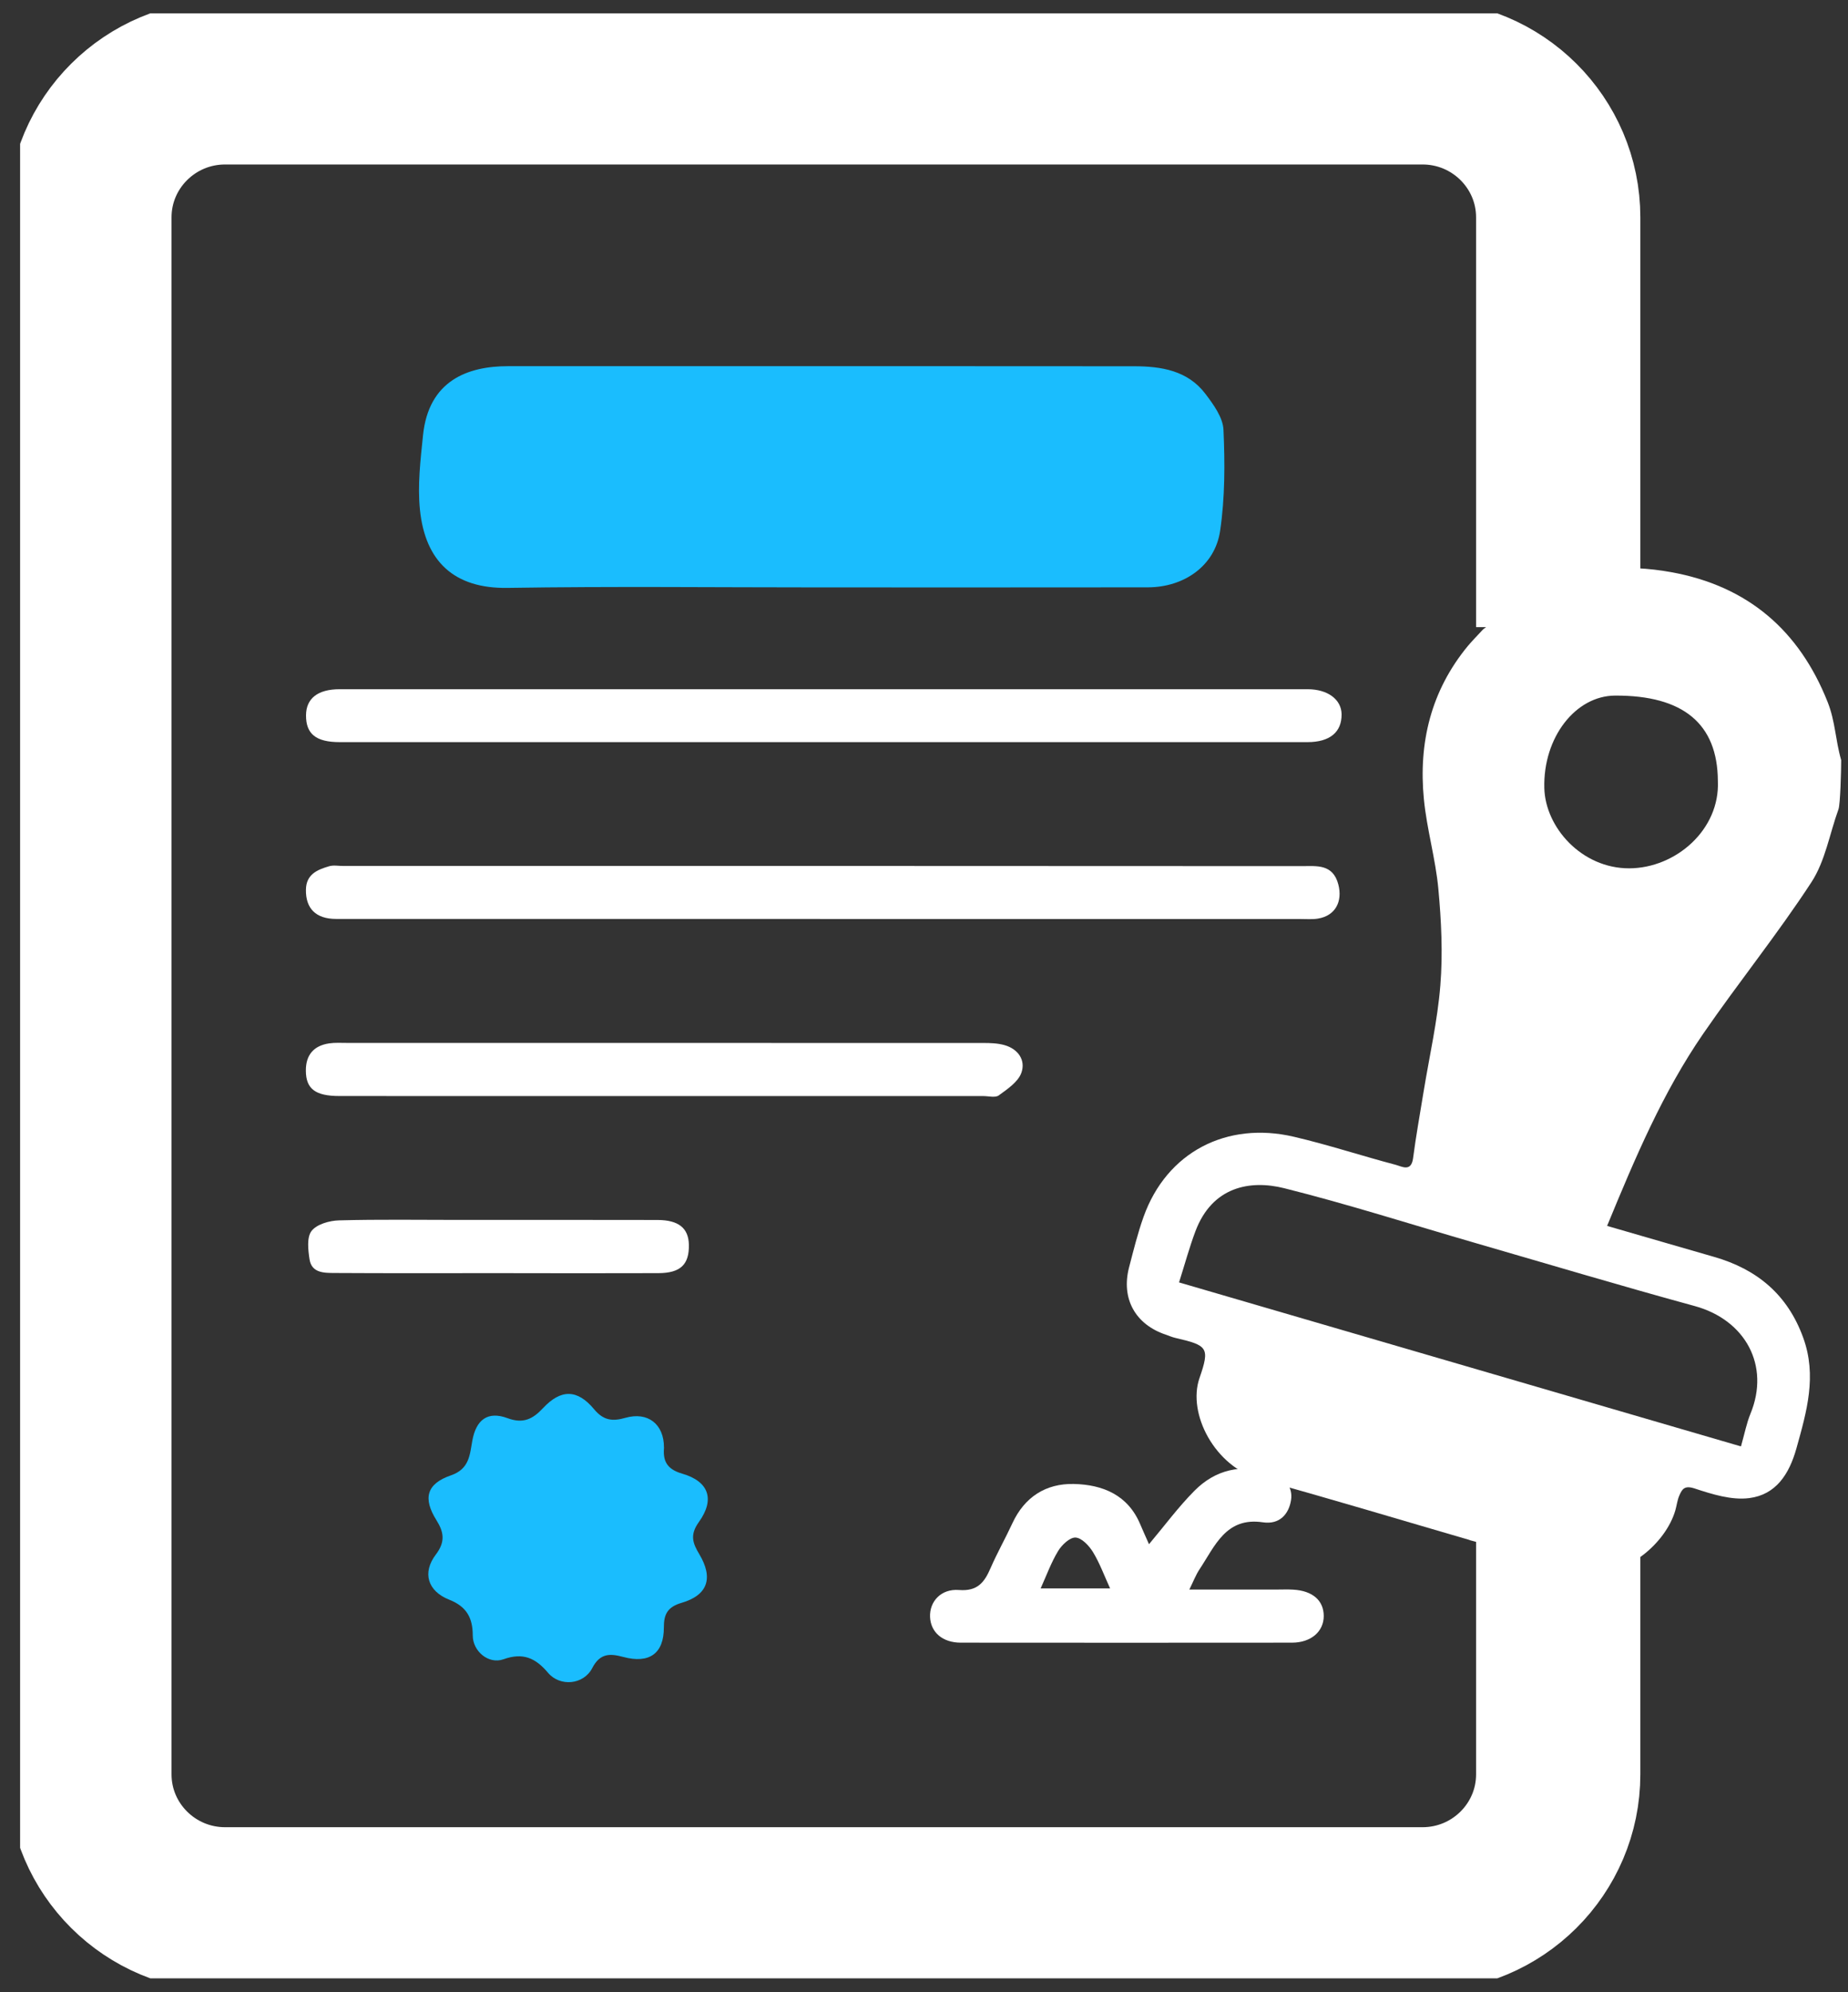
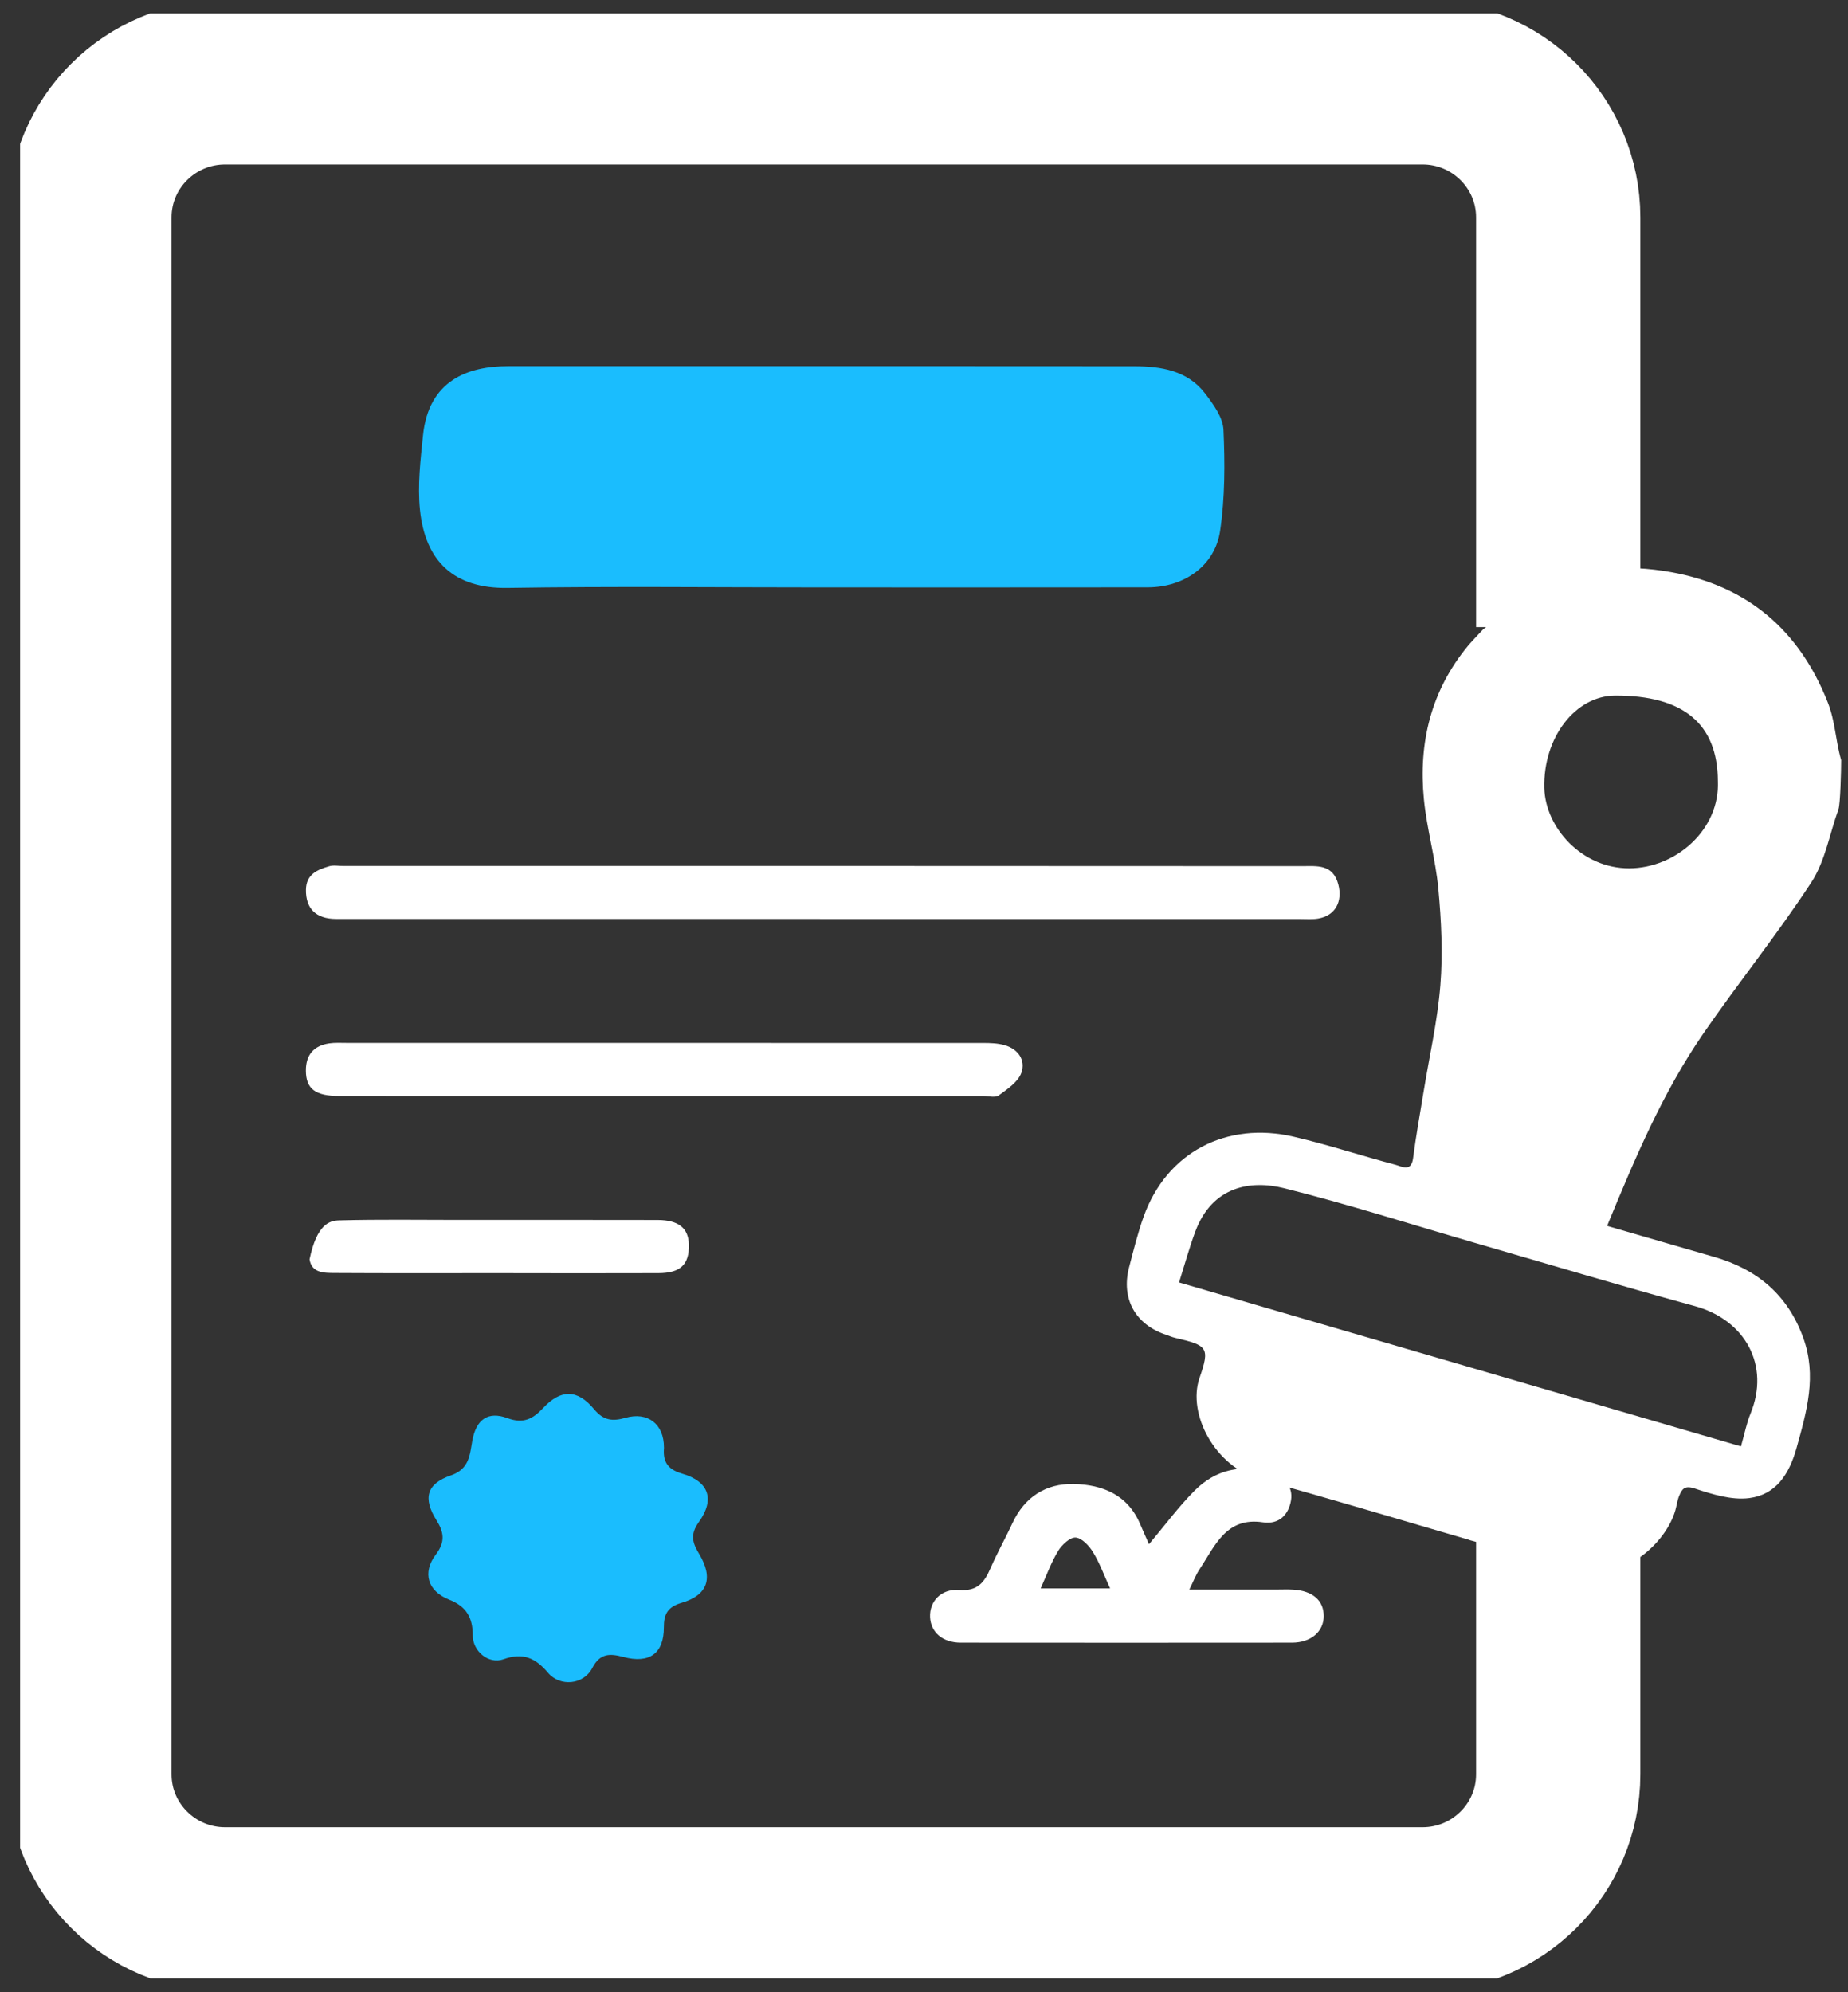
<svg xmlns="http://www.w3.org/2000/svg" width="90" height="97" viewBox="0 0 90 97" fill="none">
  <rect x="0" y="0" width="90" height="97" fill="#333333" stroke="none" />
  <g clip-path="url(#clip0_730_1551)">
    <path d="M71.577 74.979C68.189 73.994 64.791 72.968 61.37 72.026C59.154 71.414 57.819 68.819 58.417 67.094C58.932 65.606 58.815 65.503 57.24 65.138C57.081 65.102 56.93 65.033 56.776 64.981C55.289 64.482 54.593 63.225 54.986 61.708C55.201 60.883 55.405 60.051 55.691 59.249C56.819 56.084 59.751 54.583 63.009 55.344C64.679 55.733 66.311 56.273 67.971 56.711C68.269 56.79 68.729 57.078 68.819 56.387C68.96 55.311 69.153 54.24 69.328 53.169C69.61 51.437 70.008 49.713 70.147 47.971C70.272 46.417 70.194 44.835 70.05 43.28C69.915 41.816 69.489 40.38 69.346 38.917C69.077 36.17 69.686 33.634 71.487 31.45C71.615 31.296 71.99 30.892 72.222 30.65L74.273 29.019C74.621 28.809 74.817 28.663 75.033 28.563C77.069 27.628 79.187 27.461 81.38 27.855C85.129 28.53 87.627 30.701 89.007 34.176C89.386 35.13 89.382 36.017 89.668 37.007C89.668 37.522 89.626 39.153 89.536 39.401C89.105 40.589 88.894 41.916 88.221 42.948C86.573 45.475 84.665 47.836 82.952 50.324C80.977 53.19 79.63 56.38 78.268 59.685C80.03 60.194 81.749 60.697 83.471 61.191C85.571 61.792 87.058 63.032 87.817 65.124C88.496 66.989 87.989 68.723 87.489 70.514C87.134 71.784 86.485 72.773 85.19 72.938C84.333 73.048 83.385 72.751 82.533 72.47C82.033 72.305 81.919 72.503 81.782 72.819C81.685 73.045 81.659 73.3 81.59 73.537C81.135 75.115 79.206 76.78 77.467 76.489C76.996 76.456 71.571 74.984 71.571 74.984L71.577 74.979ZM57.42 62.436C66.567 65.105 75.677 67.762 84.787 70.421C84.97 69.778 85.062 69.286 85.249 68.833C86.22 66.476 84.993 64.258 82.533 63.587C78.947 62.607 75.383 61.539 71.812 60.506C68.726 59.612 65.662 58.631 62.547 57.851C60.887 57.434 59.036 57.765 58.216 59.953C57.927 60.726 57.709 61.525 57.42 62.44V62.436ZM83.662 38.02C83.648 35.239 81.974 33.851 78.656 33.866C76.735 33.875 75.149 35.895 75.21 38.364C75.256 40.284 77.031 42.281 79.345 42.276C81.605 42.271 83.772 40.399 83.662 38.018V38.02Z" fill="white" />
    <path d="M39.921 28.599C34.854 28.599 29.788 28.542 24.724 28.623C22.112 28.665 20.713 27.33 20.453 24.83C20.329 23.633 20.478 22.397 20.602 21.188C20.876 18.524 22.785 17.827 24.741 17.828C28.166 17.83 31.592 17.828 35.017 17.828C41.752 17.828 48.489 17.825 55.223 17.832C56.554 17.832 57.844 18.037 58.706 19.177C59.099 19.695 59.559 20.327 59.585 20.924C59.658 22.56 59.66 24.227 59.422 25.842C59.173 27.544 57.674 28.594 55.897 28.596C50.572 28.604 45.247 28.599 39.922 28.599H39.921Z" fill="#1ABDFE" />
    <path d="M32.339 70.476C32.286 71.073 32.429 71.519 33.221 71.747C34.517 72.12 34.832 72.993 34.037 74.101C33.587 74.729 33.733 75.127 34.058 75.671C34.749 76.828 34.474 77.663 33.194 78.037C32.499 78.24 32.329 78.605 32.331 79.234C32.334 80.508 31.621 81.012 30.351 80.671C29.726 80.504 29.227 80.47 28.843 81.214C28.421 82.03 27.273 82.132 26.69 81.443C26.081 80.721 25.471 80.444 24.519 80.785C23.796 81.043 23.024 80.394 23.024 79.628C23.024 78.776 22.73 78.221 21.881 77.885C20.826 77.469 20.55 76.572 21.231 75.678C21.7 75.061 21.613 74.584 21.258 74.018C20.588 72.952 20.767 72.241 21.966 71.828C22.865 71.519 22.88 70.817 23.003 70.14C23.186 69.126 23.751 68.687 24.715 69.045C25.48 69.331 25.949 69.09 26.449 68.554C27.313 67.63 28.116 67.626 28.933 68.611C29.392 69.164 29.833 69.209 30.461 69.029C31.543 68.721 32.339 69.329 32.336 70.474L32.339 70.476Z" fill="#1ABDFE" />
-     <path d="M40.023 36.132C32.196 36.132 24.367 36.132 16.54 36.132C15.389 36.132 14.896 35.733 14.904 34.819C14.911 34.001 15.48 33.556 16.543 33.556C29.897 33.556 43.249 33.556 56.603 33.556C58.962 33.556 61.323 33.555 63.682 33.556C64.657 33.556 65.325 34.052 65.337 34.767C65.351 35.643 64.766 36.132 63.679 36.132C55.793 36.132 47.909 36.132 40.023 36.132Z" fill="white" />
    <path d="M39.934 44.742C32.078 44.742 24.223 44.744 16.367 44.74C15.38 44.74 14.887 44.23 14.899 43.321C14.909 42.565 15.453 42.345 16.027 42.175C16.239 42.111 16.484 42.161 16.715 42.161C32.282 42.161 47.851 42.157 63.419 42.169C64.12 42.169 64.918 42.054 65.179 43.065C65.392 43.886 65.039 44.583 64.191 44.723C63.91 44.769 63.616 44.744 63.329 44.744C55.531 44.744 47.732 44.744 39.934 44.744V44.742Z" fill="white" />
    <path d="M55.957 75.184C56.717 74.28 57.383 73.376 58.167 72.585C59.19 71.552 60.456 71.263 61.875 71.697C62.562 71.907 62.981 72.389 62.874 73.045C62.766 73.701 62.334 74.24 61.501 74.116C59.706 73.849 59.171 75.272 58.424 76.396C58.242 76.668 58.124 76.983 57.922 77.391C59.36 77.391 60.741 77.391 62.124 77.391C62.412 77.391 62.701 77.377 62.986 77.395C63.928 77.451 64.466 77.923 64.468 78.677C64.468 79.437 63.846 79.976 62.92 79.976C57.543 79.981 52.166 79.981 46.789 79.976C45.906 79.976 45.326 79.473 45.295 78.724C45.264 77.98 45.823 77.343 46.704 77.412C47.609 77.483 47.941 77.038 48.241 76.348C48.563 75.606 48.964 74.9 49.304 74.164C49.894 72.887 50.932 72.22 52.296 72.25C53.702 72.281 54.931 72.782 55.531 74.214C55.66 74.519 55.798 74.82 55.959 75.186L55.957 75.184ZM50.68 77.336H54.064C53.773 76.701 53.555 76.098 53.228 75.563C53.039 75.254 52.681 74.874 52.381 74.858C52.102 74.845 51.711 75.216 51.53 75.516C51.19 76.078 50.965 76.708 50.68 77.336Z" fill="white" />
    <path d="M32.336 53.364C27.069 53.364 21.8 53.367 16.533 53.362C15.351 53.362 14.901 53.011 14.896 52.131C14.89 51.366 15.275 50.91 16.033 50.798C16.315 50.757 16.607 50.776 16.895 50.776C27.228 50.776 37.563 50.776 47.897 50.779C48.236 50.779 48.591 50.791 48.914 50.882C49.593 51.072 49.96 51.624 49.742 52.232C49.582 52.677 49.063 53.024 48.642 53.331C48.473 53.455 48.139 53.364 47.881 53.364C42.699 53.364 37.518 53.364 32.336 53.364Z" fill="white" />
-     <path d="M24.225 61.985C21.58 61.985 18.935 61.994 16.292 61.978C15.789 61.975 15.178 61.982 15.075 61.314C15.005 60.854 14.935 60.237 15.174 59.929C15.428 59.604 16.045 59.428 16.51 59.416C18.463 59.363 20.419 59.394 22.373 59.394C25.592 59.394 28.812 59.389 32.031 59.397C33.054 59.401 33.532 59.798 33.549 60.597C33.57 61.562 33.146 61.98 32.071 61.985C29.456 61.995 26.84 61.989 24.223 61.985H24.225Z" fill="white" />
+     <path d="M24.225 61.985C21.58 61.985 18.935 61.994 16.292 61.978C15.789 61.975 15.178 61.982 15.075 61.314C15.428 59.604 16.045 59.428 16.51 59.416C18.463 59.363 20.419 59.394 22.373 59.394C25.592 59.394 28.812 59.389 32.031 59.397C33.054 59.401 33.532 59.798 33.549 60.597C33.57 61.562 33.146 61.98 32.071 61.985C29.456 61.995 26.84 61.989 24.223 61.985H24.225Z" fill="white" />
    <path d="M75.887 69.865V86.385C75.887 90.016 72.927 92.961 69.276 92.961H10.965C7.314 92.961 4.354 90.016 4.354 86.385V10.584C4.354 6.953 7.314 4.008 10.965 4.008H69.276C72.927 4.008 75.887 6.953 75.887 10.584V30.533" stroke="white" stroke-width="8" stroke-miterlimit="10" />
  </g>
  <defs>
    <clipPath id="clip0_730_1551">
      <rect width="88.692" height="95.668" fill="white" transform="translate(0.979 0.651)" />
    </clipPath>
  </defs>
</svg>